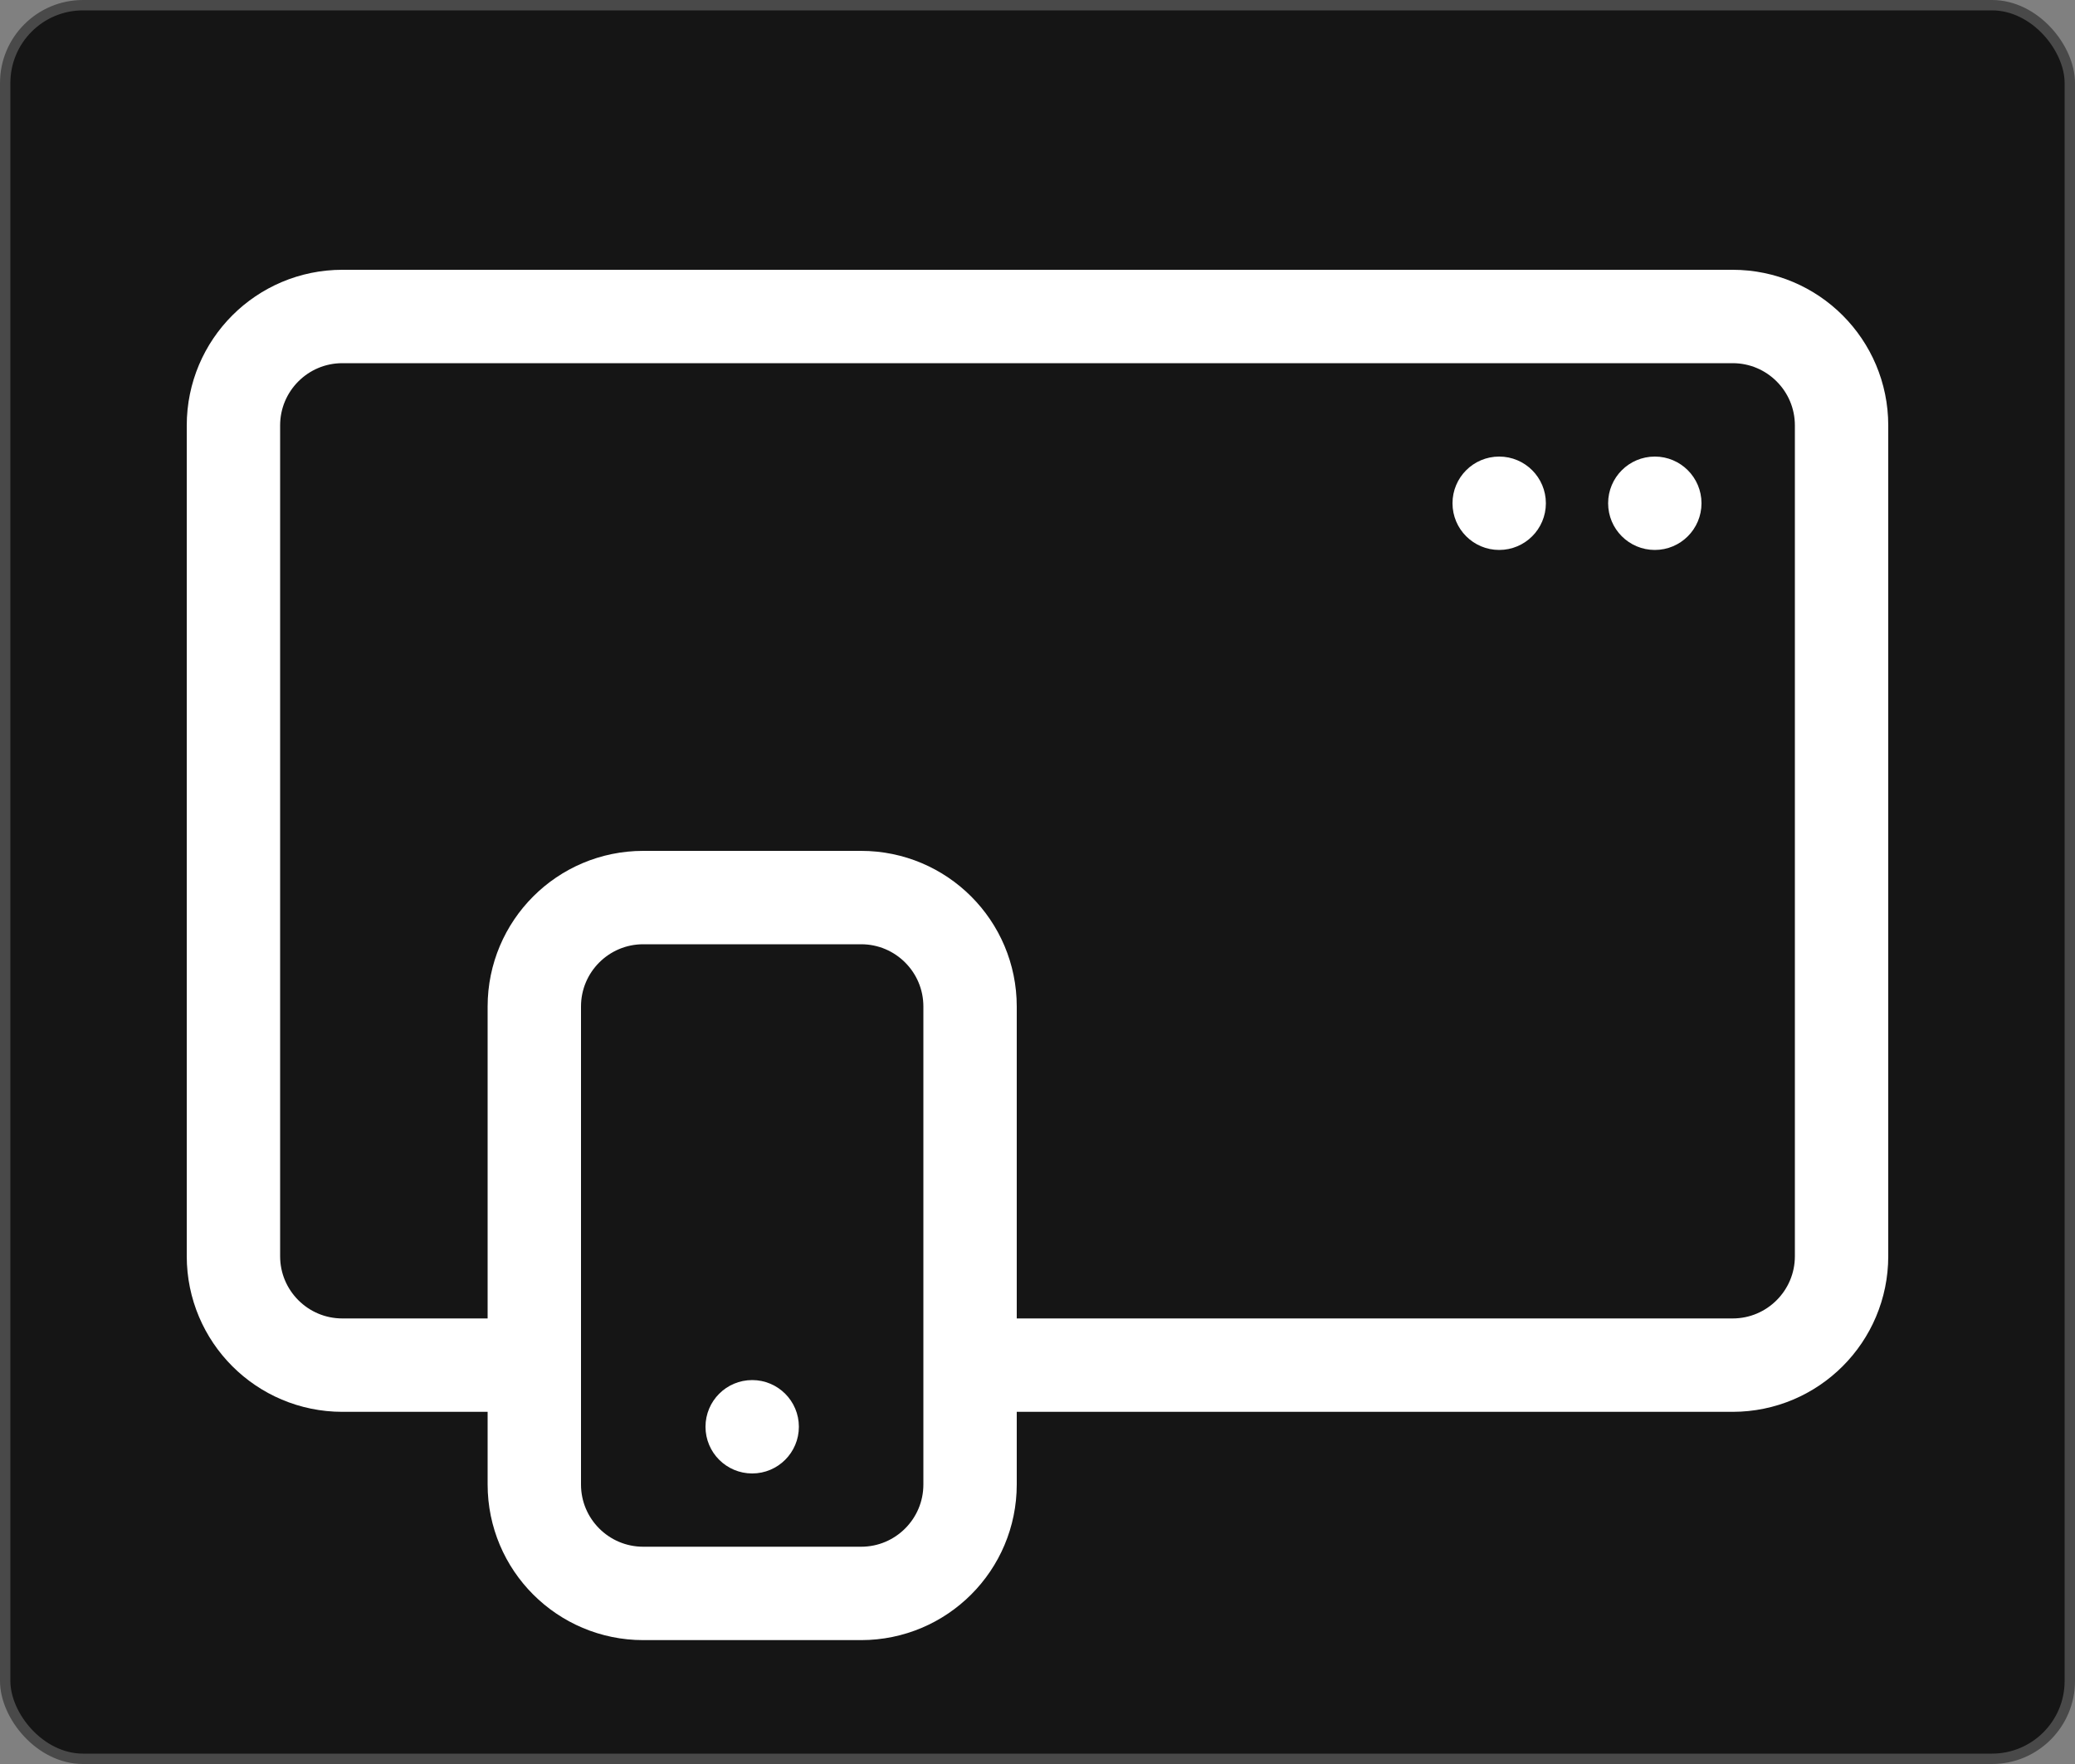
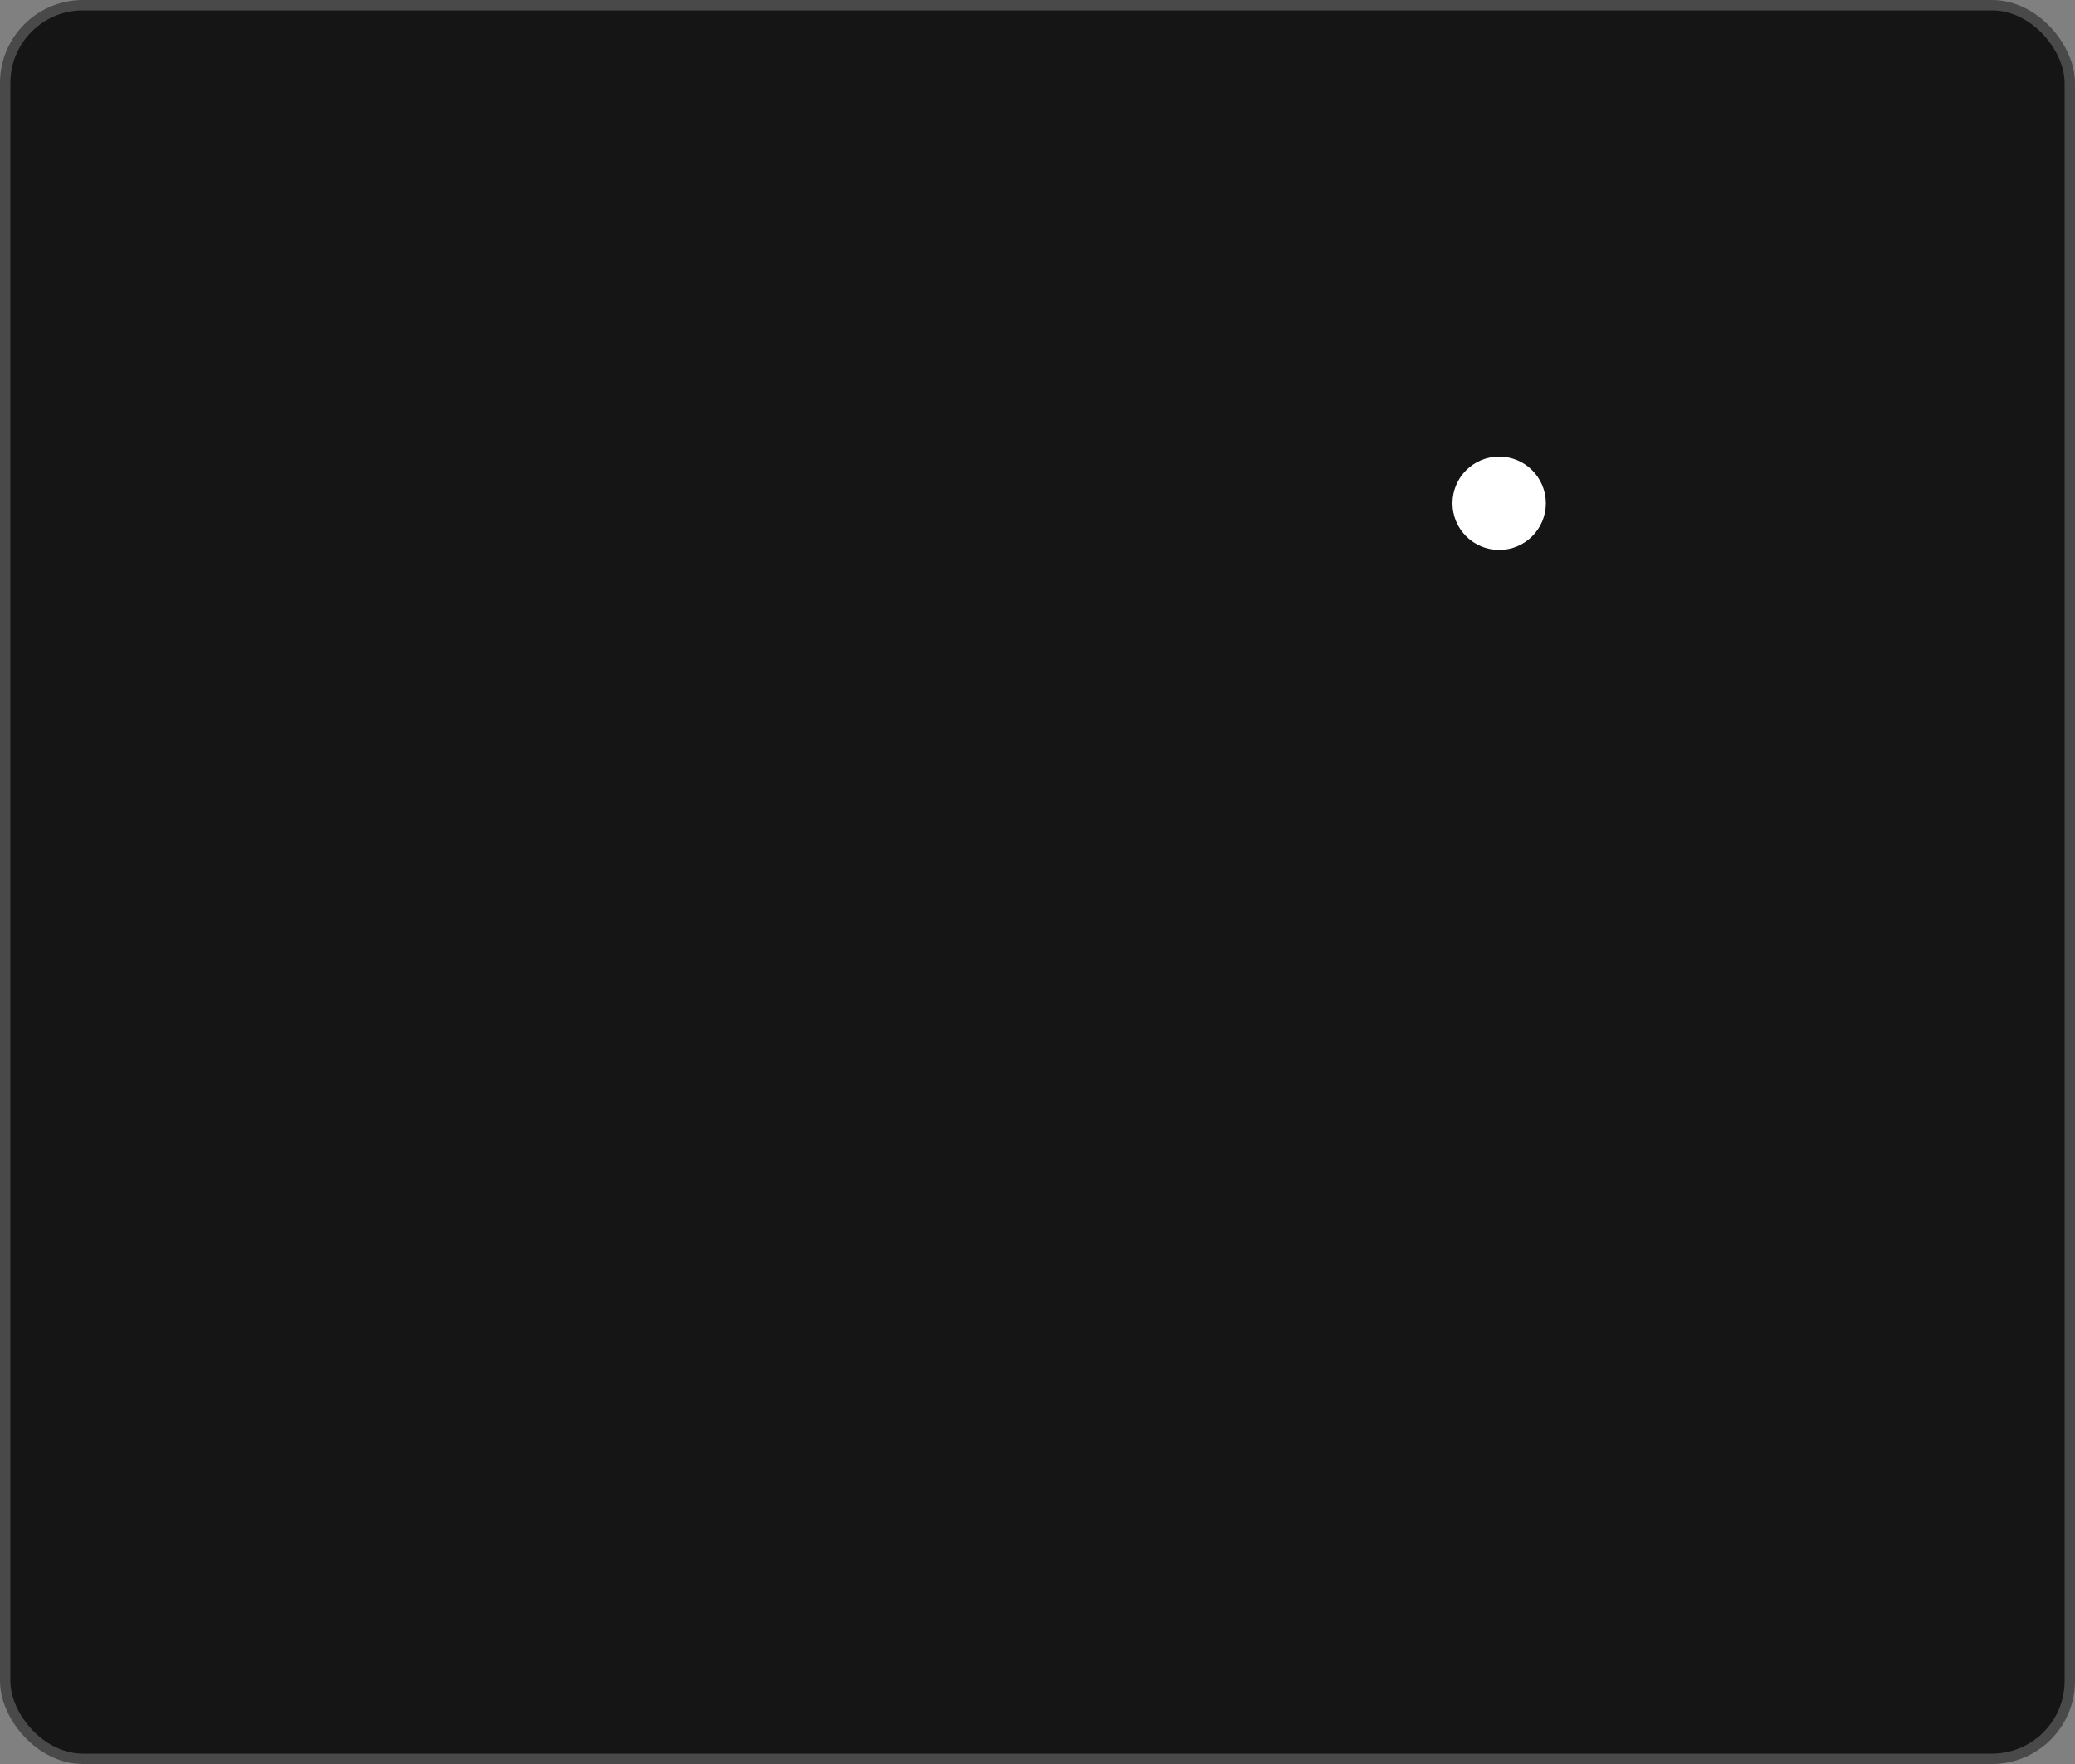
<svg xmlns="http://www.w3.org/2000/svg" width="200" height="170" viewBox="0 0 200 170" fill="none">
  <rect x="0" y="0" width="200" height="170" fill="#808080" stroke="none" />
  <rect x="0.5" y="0.5" width="199" height="169" rx="7.5" fill="#151515" />
  <rect x="0.5" y="0.5" width="199" height="169" rx="7.5" stroke="#494949" />
-   <path d="M167 30.5C172.799 30.5 177.5 35.201 177.5 41V121.061C177.5 126.86 172.799 131.561 167 131.561H33C27.201 131.561 22.5 126.86 22.5 121.061V41C22.5 35.201 27.201 30.5 33 30.5H167Z" fill="#151515" stroke="white" stroke-width="9" />
-   <path d="M83 86.5C88.799 86.5 93.5 91.201 93.5 97V143.061C93.5 148.86 88.799 153.561 83 153.561H62C56.201 153.561 51.5 148.86 51.5 143.061V97C51.5 91.201 56.201 86.5 62 86.5H83Z" fill="#151515" stroke="white" stroke-width="9" />
-   <circle cx="72.5" cy="137.5" r="3.5" fill="white" stroke="white" stroke-width="2" />
-   <path d="M159.5 45C161.433 45 163 46.567 163 48.5C163 50.433 161.433 52 159.5 52C157.567 52 156 50.433 156 48.5C156 46.567 157.567 45 159.5 45Z" fill="white" stroke="white" stroke-width="2" />
  <path d="M144.5 45C146.433 45 148 46.567 148 48.5C148 50.433 146.433 52 144.5 52C142.567 52 141 50.433 141 48.5C141 46.567 142.567 45 144.5 45Z" fill="white" stroke="white" stroke-width="2" />
</svg>